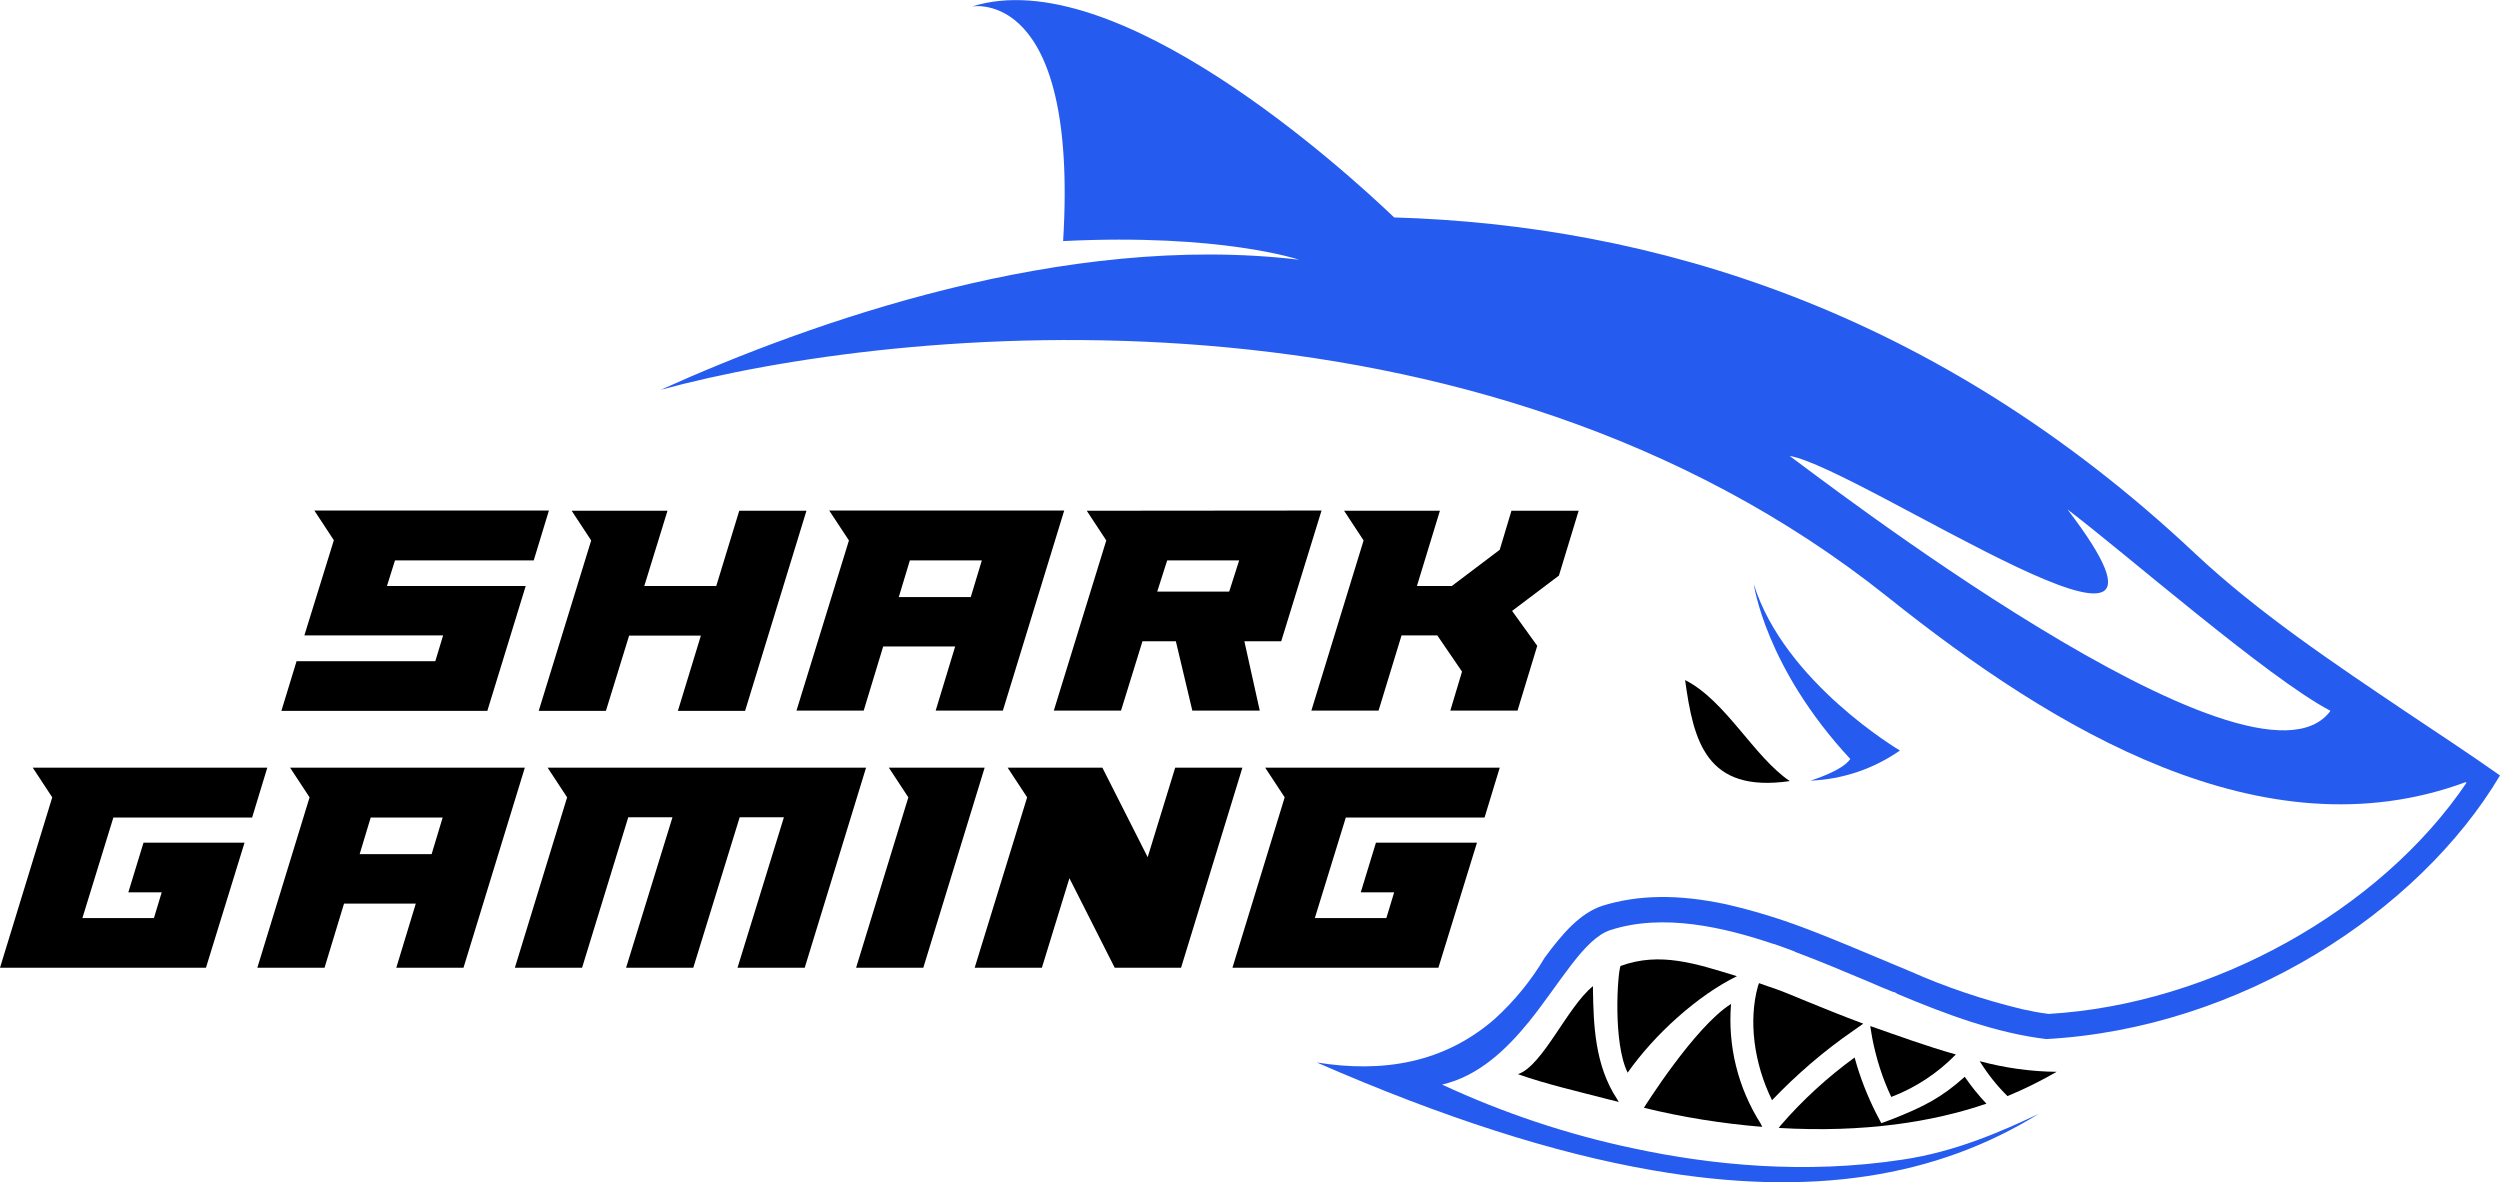
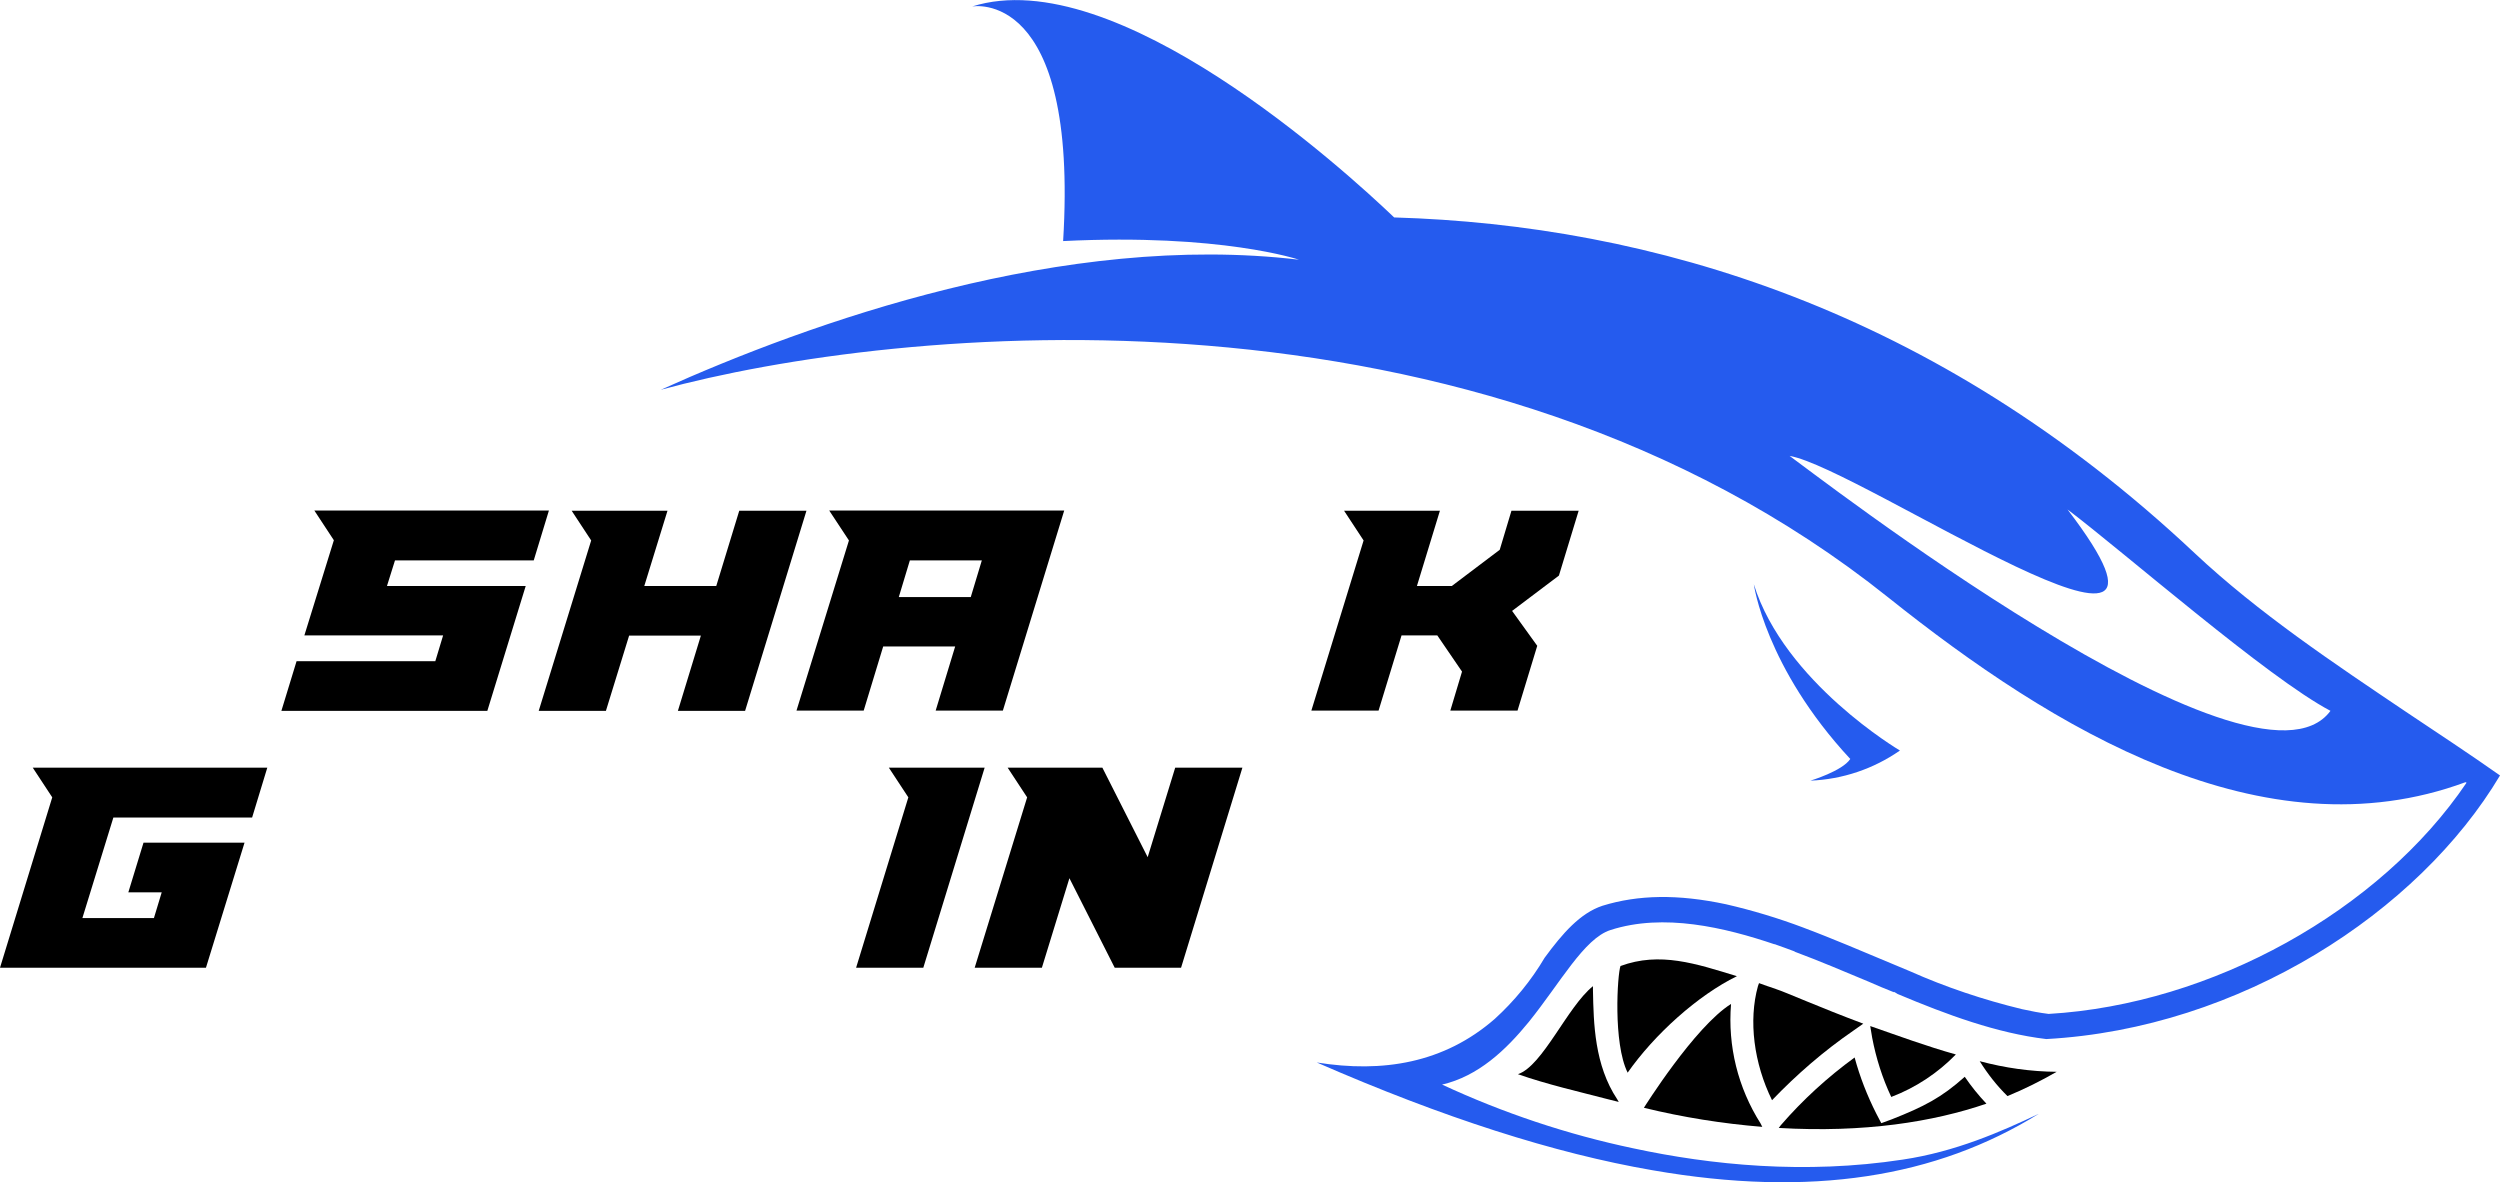
<svg xmlns="http://www.w3.org/2000/svg" xml:space="preserve" style="enable-background:new 0 0 1153.2 545.3;" viewBox="0 0 1153.2 545.3" y="0px" x="0px" id="Layer_1" version="1.1">
  <style type="text/css">
	.st0{fill:#000000;}
	.st1{fill:#255BEE;}
	.st2{enable-background:new    ;}
</style>
  <g id="Layer_2_1_">
    <g id="Layer_22_copy_6">
      <g id="Layer_1_copy">
        <g>
-           <path d="M777.3,313.7c3.9,28.2,9.6,52.2,48.3,46.6C808.9,349,796.1,323.2,777.3,313.7z" class="st0" />
-         </g>
+           </g>
      </g>
      <g>
        <path d="M809,269.5c0,0,5.2,38.3,44.5,80.6c-3.7,5.6-18.4,10-18.4,10c14.8-0.6,29.1-5.4,41.3-13.9     C876.4,346.2,823.1,314.8,809,269.5z" class="st1" />
      </g>
      <g>
        <path d="M1109.9,328.4c-33.1-22.3-68.1-45.6-97.6-73.3C892.5,142.5,761.5,103.8,643.1,100.3     C620.8,79,514.6-18,448.4,3c0,0,49.2-9.3,42,108.2c73-3.6,108.8,8.6,108.8,8.6c-108.3-12.9-225.4,28.9-294.4,60     c108.3-29.5,375.4-56.7,566.1,95.7c76.1,60.8,173,119.8,266.4,85.3c0.3,0.2,0.3,0.2,0.5,0.2c-39.9,59.1-117.6,102.3-192.8,106.7     c-4.1-0.5-8.2-1.3-12.3-2.2c-17.7-4.3-35.1-10.1-51.7-17.5l-28.7-12c-6.6-2.7-13.2-5.4-19.9-7.9l-0.5-0.2     c-11.7-4.4-23.6-8-35.8-10.8c-22.1-4.7-40.4-4.4-56.9,0.7c-10.3,3.4-18.4,12.7-26.7,24c-6.2,10.5-14,20-23,28.2     c-23.4,20.4-51.7,25-82.1,20.1c58.4,25.5,109.6,41.9,154.8,49.7c73.3,12.8,131.1,3.2,178.2-26c-17.5,8.3-38.5,17.5-62.7,21.1     c-45.1,6.9-88.5,2.5-124.3-5.2c-30.4-6.4-60-16.3-88.2-29.4c16.7-3.9,29.4-15.9,40-28.9c14.6-18.1,25.5-38.5,37.7-42.4     c24.5-7.9,52.6-1.2,75.7,6.6l0.2-0.2v0.2c2.9,1,6.1,2.2,8.8,3.2l0.5,0.3c11,4.1,22.8,9.1,33.8,13.7c3.9,1.7,7.8,3.4,11.7,4.9     v-0.2c0.5,0.2,1.2,0.7,1.7,1c22.8,9.6,45.9,18.1,68.6,20.8c89.5-4.9,171.8-58.6,209.3-121.6     C1139,347.7,1124.1,337.9,1109.9,328.4z M825.5,210.3c32.8,5.6,202.7,122.2,128.2,24.7c26.3,19.9,92.4,77.7,121.3,92.9     C1039.6,376,833.6,215.9,825.5,210.3z" class="st1" />
      </g>
      <g class="st2">
        <path d="M224.8,327.9h-95l7-22.9h64l3.6-11.9h-64l13.6-43.9l-9-13.7h108.2l-7,23h-64l-3.7,11.8h64L224.8,327.9z" class="st0" />
        <path d="M272.7,249.3l-9-13.7h44.2l-10.7,34.7h33.2l10.6-34.7h31l-28.3,92.3h-31l10.6-34.7h-33.1l-10.7,34.7h-31     L272.7,249.3z" class="st0" />
        <path d="M490.9,235.5l-28.3,92.3h-31l9-29.6h-33.2l-9,29.6h-31l24.2-78.5l-9.1-13.8H490.9z M419.7,258.5l-5.1,16.9     h33.2l5.1-16.9H419.7z" class="st0" />
-         <path d="M609.6,235.5L591,295.8h-17l7.1,32H550l-7.6-32H527l-9.9,32h-31l24.2-78.5l-9-13.7L609.6,235.5L609.6,235.5z      M538.4,258.5l-4.6,14.4H567l4.6-14.4H538.4z" class="st0" />
        <path d="M629,249.3l-9-13.7h44.2l-10.6,34.7h16.1l22.1-16.7l5.4-18h31l-9.1,29.9l-21.6,16.3l11.6,16.1l-9.1,29.9h-31     l5.4-18L663,293.1h-16.5l-10.6,34.7h-31L629,249.3z" class="st0" />
      </g>
      <g class="st2">
        <path d="M95,446.4H0l24.1-78.6l-9-13.7h108.2l-7,23h-64L38,423.5h33l3.6-11.9H59.2l7-22.9h46.6L95,446.4z" class="st0" />
-         <path d="M242.1,354.1l-28.3,92.3h-31l9-29.6h-33.1l-9,29.6h-31l24.1-78.6l-9-13.7H242.1z M171,377.1l-5.1,16.9h33.2     l5.1-16.9H171z" class="st0" />
-         <path d="M261.6,367.8l-9-13.7h146.9l-28.3,92.3h-31l21.4-69.4h-20.4l-21.4,69.4h-31l21.4-69.4h-20.4l-21.3,69.4h-31     L261.6,367.8z" class="st0" />
        <path d="M419,367.8l-9-13.7h44.2l-28.3,92.3h-31L419,367.8z" class="st0" />
        <path d="M473.8,367.8l-9-13.7h43.7l20.9,41.3l12.7-41.3h31l-28.3,92.3h-30.6l-20.9-41.3l-12.7,41.3h-31L473.8,367.8z" class="st0" />
-         <path d="M663.5,446.4h-95l24.1-78.6l-9-13.7h108.2l-7,23h-64l-14.3,46.4h33l3.6-11.9h-15.4l7-22.9h46.6L663.5,446.4z" class="st0" />
      </g>
    </g>
    <g id="Layer_32">
      <g>
        <path d="M812.1,518.2c-10.4-16.4-15.2-35.7-13.6-55.1c-16.8,10.5-40.2,47.9-40.2,47.9c18,4.4,36.2,7.3,54.6,8.8     L812.1,518.2z" class="st0" />
      </g>
      <g>
        <path d="M948.7,494.4c-12-0.1-23.9-1.8-35.5-4.9c3.6,5.8,7.9,11.3,12.8,16.1C933.8,502.4,941.4,498.6,948.7,494.4z" class="st0" />
      </g>
      <g>
        <path d="M854.8,475.5l4.7-3.3c-20.1-7.5-36-14.6-40.1-15.9l-0.5-0.2c-2.6-0.9-4.9-1.6-7.5-2.6l-0.5,1.4     c-4.4,15.9-1.9,35.5,6.5,52.6C828.8,495.6,841.3,484.8,854.8,475.5z" class="st0" />
      </g>
      <g>
        <path d="M734.8,456.8v-1.9c-11.9,9.6-23.1,36.7-34.6,40.6c13.3,4.7,28.7,8.2,40.9,11.4l5.6,1.4l-0.7-1.2     C735.5,491.3,735.1,472.2,734.8,456.8z" class="st0" />
      </g>
      <g>
        <path d="M801.2,450.3c-18.9-5.8-35.5-11.4-53.7-4.7c-1.4,3.7-3.5,35.5,3.3,49.2C763.2,477.1,783.2,459.1,801.2,450.3     z" class="st0" />
      </g>
      <g>
        <path d="M916.3,509.1c-3.7-3.9-7-8-10-12.4c-10.7,9.6-18.9,13.8-33.6,19.6l-4.9,1.8l-2.3-4.4     c-4.2-8.3-7.6-17-10-25.9c-12.5,9.1-24,19.6-34.1,31.3l-0.9,1.2C860,522.6,891.7,517.5,916.3,509.1z" class="st0" />
      </g>
      <g>
        <path d="M902.2,486.4c-13.3-3.7-27.1-8.8-39.5-13.1l0.9,5.4c1.8,9.4,4.7,18.6,8.8,27.3     C883.7,501.7,893.8,495,902.2,486.4z" class="st0" />
      </g>
    </g>
  </g>
</svg>